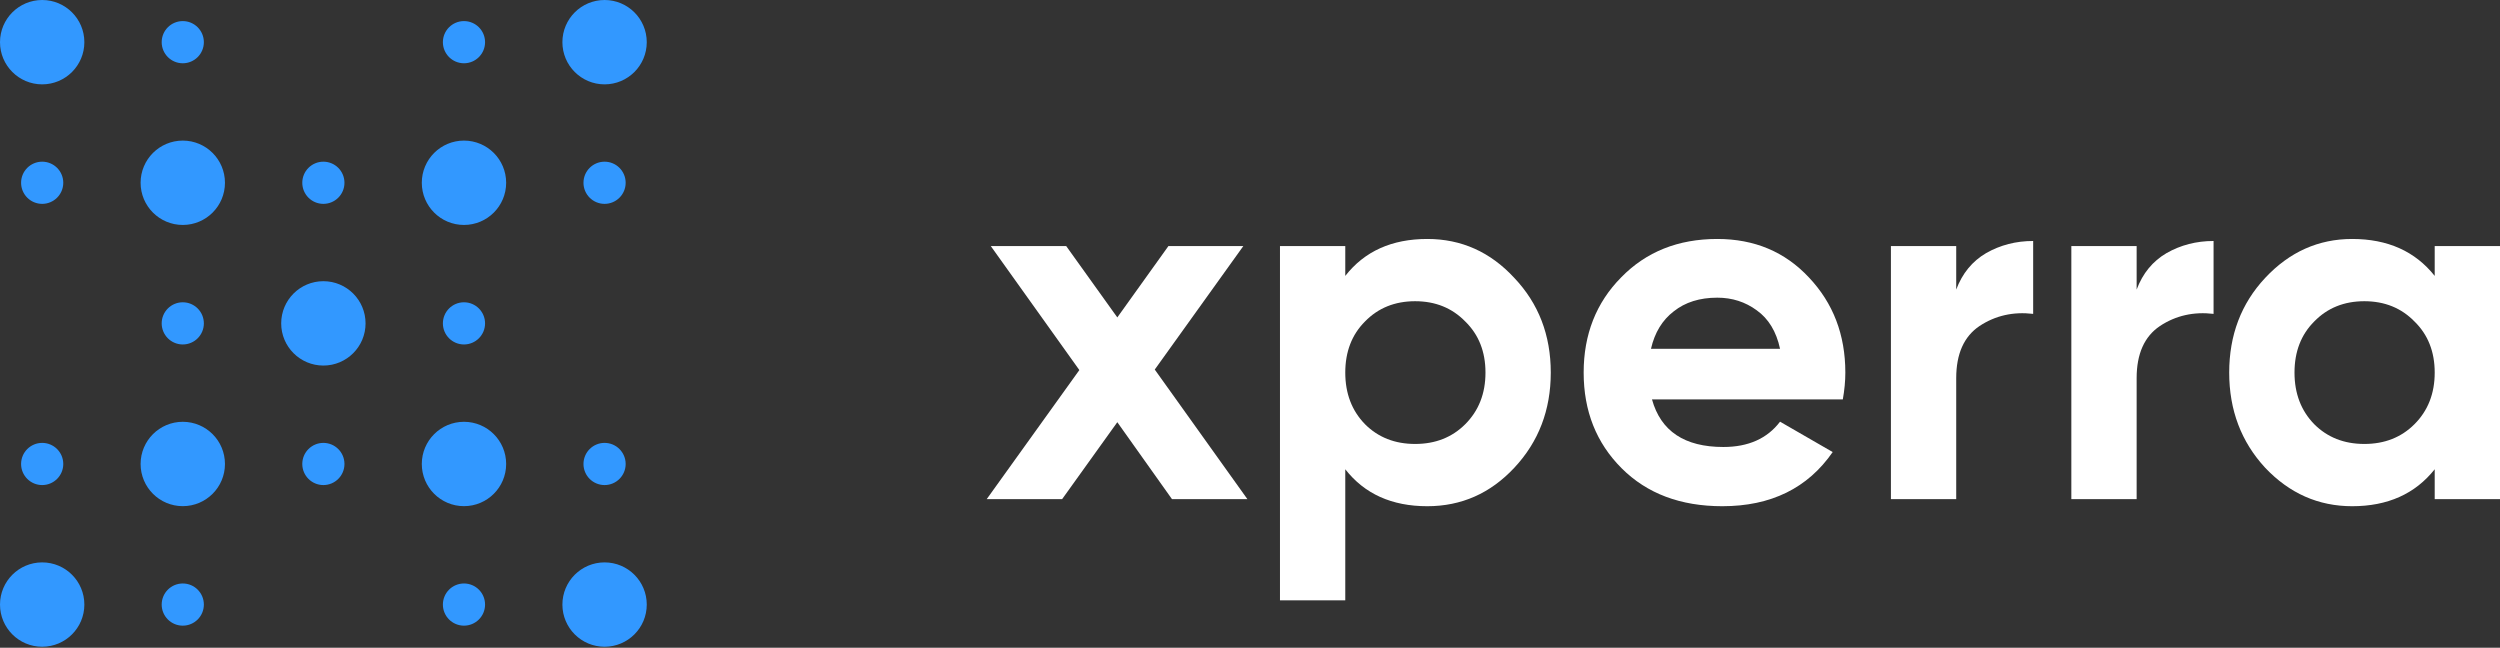
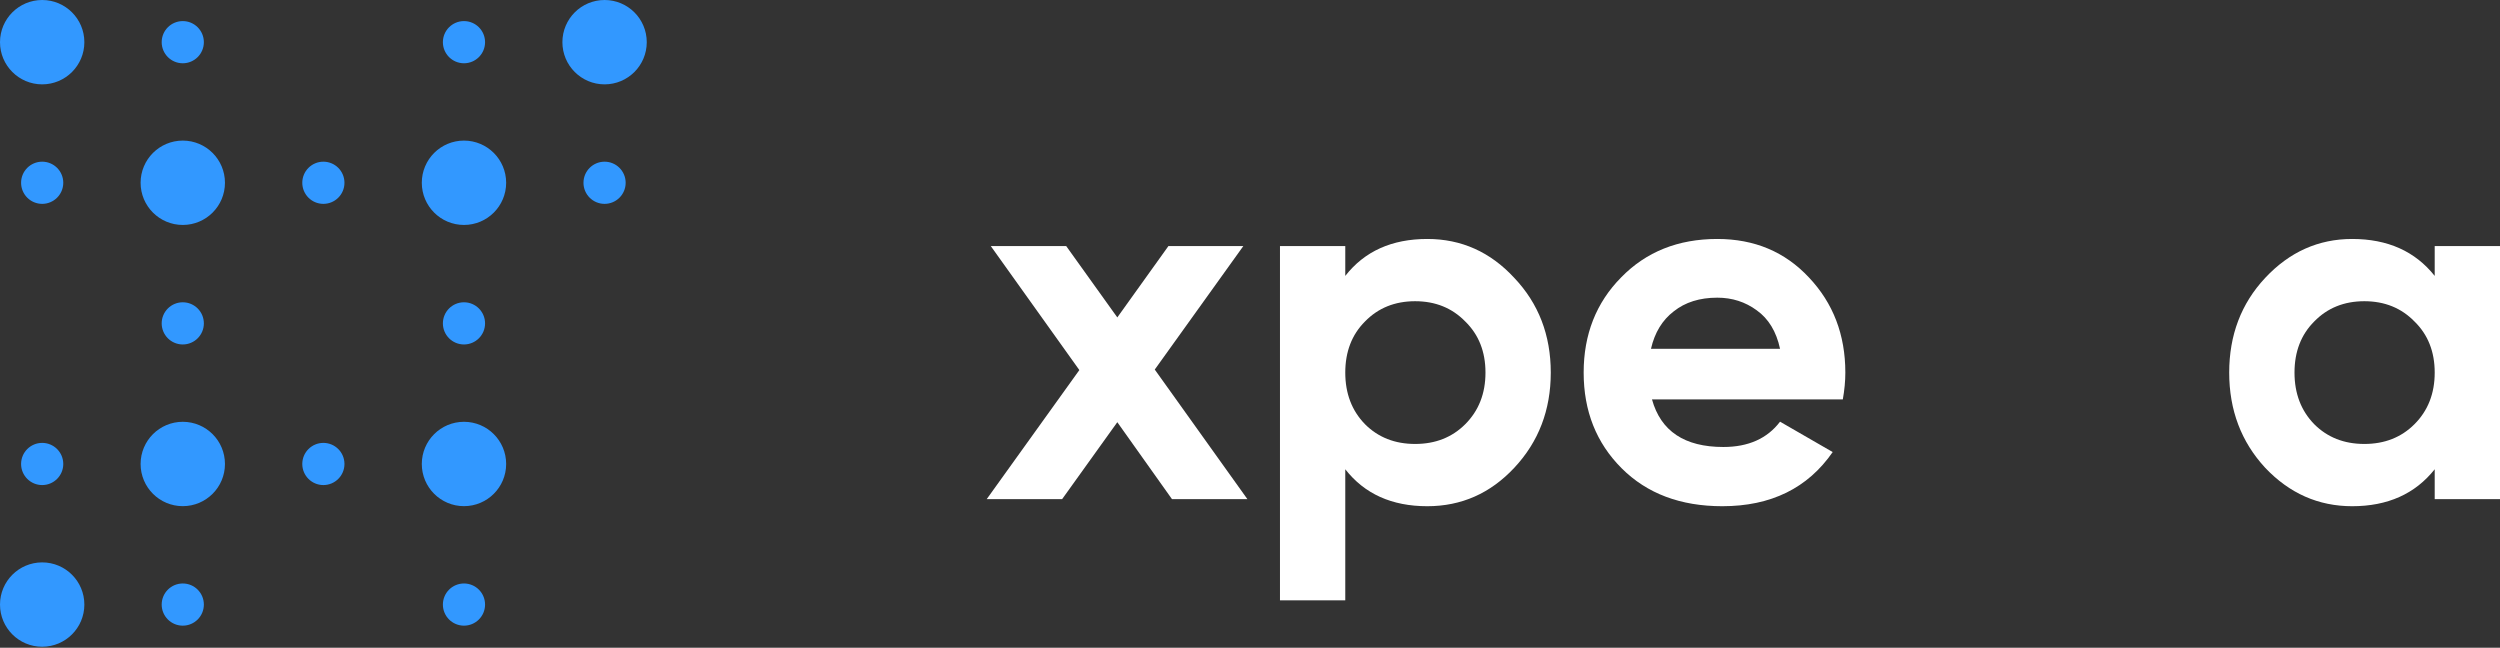
<svg xmlns="http://www.w3.org/2000/svg" width="220" height="57" viewBox="0 0 220 57" fill="none">
  <rect x="0" y="0" width="220" height="57" fill="#333333" stroke="none" />
  <path d="M109.77 43.923H103.134L98.323 37.153L93.468 43.923H86.831L94.983 32.565L87.188 21.652H93.824L98.323 27.933L102.822 21.652H109.414L101.619 32.52L109.77 43.923Z" fill="#ffffff" />
  <path d="M125.6 21.029C128.599 21.029 131.153 22.172 133.261 24.458C135.399 26.715 136.468 29.492 136.468 32.788C136.468 36.084 135.399 38.875 133.261 41.161C131.153 43.418 128.599 44.547 125.6 44.547C122.482 44.547 120.077 43.463 118.384 41.295V52.831H112.638V21.652H118.384V24.28C120.077 22.113 122.482 21.029 125.6 21.029ZM120.121 37.331C121.279 38.489 122.749 39.068 124.531 39.068C126.313 39.068 127.782 38.489 128.941 37.331C130.128 36.143 130.722 34.629 130.722 32.788C130.722 30.947 130.128 29.447 128.941 28.289C127.782 27.101 126.313 26.507 124.531 26.507C122.749 26.507 121.279 27.101 120.121 28.289C118.963 29.447 118.384 30.947 118.384 32.788C118.384 34.629 118.963 36.143 120.121 37.331Z" fill="#ffffff" />
  <path d="M145.375 35.148C146.147 37.94 148.241 39.335 151.656 39.335C153.853 39.335 155.516 38.593 156.644 37.108L161.277 39.781C159.079 42.958 155.843 44.547 151.567 44.547C147.885 44.547 144.93 43.433 142.703 41.206C140.476 38.979 139.362 36.173 139.362 32.788C139.362 29.432 140.461 26.641 142.658 24.414C144.856 22.157 147.677 21.029 151.121 21.029C154.388 21.029 157.075 22.157 159.183 24.414C161.321 26.671 162.39 29.462 162.39 32.788C162.39 33.53 162.316 34.317 162.168 35.148H145.375ZM145.286 30.694H156.644C156.318 29.18 155.635 28.051 154.595 27.309C153.586 26.567 152.428 26.195 151.121 26.195C149.577 26.195 148.3 26.596 147.291 27.398C146.281 28.17 145.613 29.269 145.286 30.694Z" fill="#ffffff" />
-   <path d="M172.147 25.483C172.682 24.058 173.558 22.989 174.775 22.276C176.022 21.563 177.403 21.207 178.918 21.207V27.621C177.166 27.413 175.592 27.769 174.196 28.69C172.83 29.61 172.147 31.14 172.147 33.278V43.923H166.401V21.652H172.147V25.483Z" fill="#ffffff" />
-   <path d="M188.024 25.483C188.558 24.058 189.434 22.989 190.652 22.276C191.899 21.563 193.28 21.207 194.794 21.207V27.621C193.042 27.413 191.469 27.769 190.073 28.69C188.707 29.61 188.024 31.14 188.024 33.278V43.923H182.278V21.652H188.024V25.483Z" fill="#ffffff" />
  <path d="M214.254 21.652H220V43.923H214.254V41.295C212.532 43.463 210.112 44.547 206.994 44.547C204.024 44.547 201.471 43.418 199.333 41.161C197.224 38.875 196.17 36.084 196.17 32.788C196.17 29.492 197.224 26.715 199.333 24.458C201.471 22.172 204.024 21.029 206.994 21.029C210.112 21.029 212.532 22.113 214.254 24.28V21.652ZM203.653 37.331C204.811 38.489 206.281 39.068 208.063 39.068C209.844 39.068 211.314 38.489 212.472 37.331C213.66 36.143 214.254 34.629 214.254 32.788C214.254 30.947 213.66 29.447 212.472 28.289C211.314 27.101 209.844 26.507 208.063 26.507C206.281 26.507 204.811 27.101 203.653 28.289C202.495 29.447 201.916 30.947 201.916 32.788C201.916 34.629 202.495 36.143 203.653 37.331Z" fill="#ffffff" />
  <circle cx="16.084" cy="3.712" r="1.856" fill="#3298FF" />
  <circle cx="3.712" cy="3.712" r="3.712" fill="#3298FF" />
  <circle cx="40.83" cy="3.712" r="1.856" fill="#3298FF" />
  <circle cx="53.203" cy="3.712" r="3.712" fill="#3298FF" />
  <circle cx="16.085" cy="16.084" r="3.712" fill="#3298FF" />
  <circle cx="3.712" cy="16.084" r="1.856" fill="#3298FF" />
  <circle cx="28.457" cy="16.084" r="1.856" fill="#3298FF" />
  <circle cx="40.83" cy="16.084" r="3.712" fill="#3298FF" />
  <circle cx="53.202" cy="16.084" r="1.856" fill="#3298FF" />
  <circle cx="16.084" cy="28.457" r="1.856" fill="#3298FF" />
-   <circle cx="28.457" cy="28.457" r="3.712" fill="#3298FF" />
  <circle cx="40.83" cy="28.457" r="1.856" fill="#3298FF" />
  <circle cx="16.085" cy="40.83" r="3.712" fill="#3298FF" />
  <circle cx="3.712" cy="40.83" r="1.856" fill="#3298FF" />
  <circle cx="28.457" cy="40.83" r="1.856" fill="#3298FF" />
  <circle cx="40.83" cy="40.83" r="3.712" fill="#3298FF" />
-   <circle cx="53.202" cy="40.83" r="1.856" fill="#3298FF" />
  <circle cx="16.084" cy="53.202" r="1.856" fill="#3298FF" />
  <circle cx="3.712" cy="53.202" r="3.712" fill="#3298FF" />
  <circle cx="40.83" cy="53.202" r="1.856" fill="#3298FF" />
-   <circle cx="53.203" cy="53.202" r="3.712" fill="#3298FF" />
</svg>